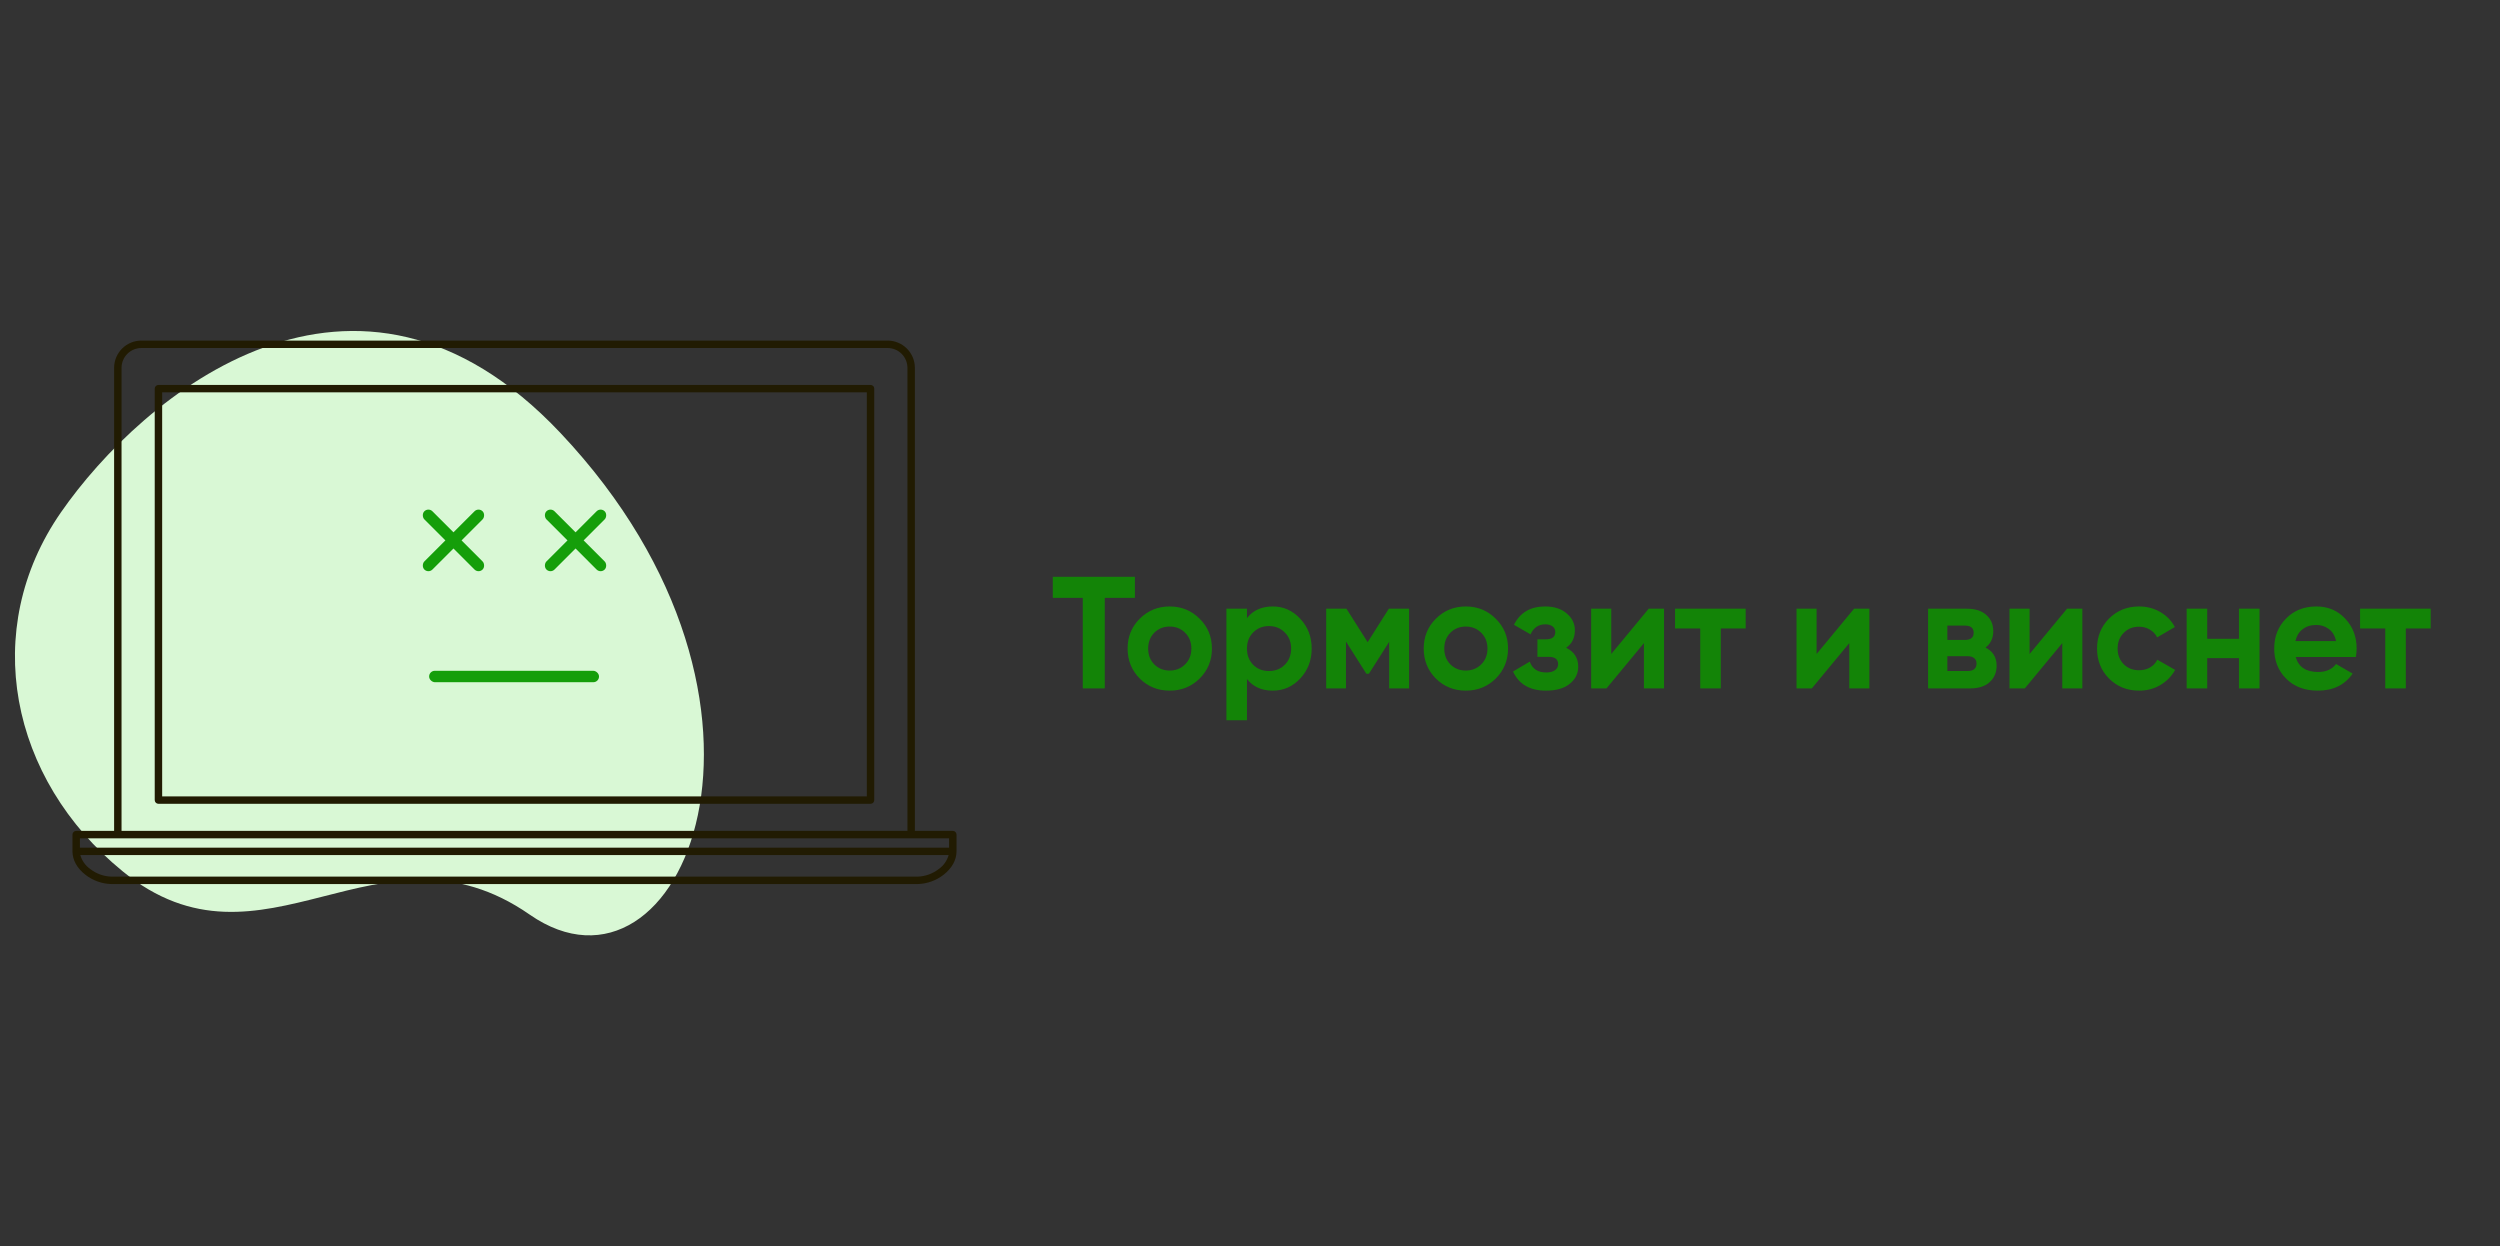
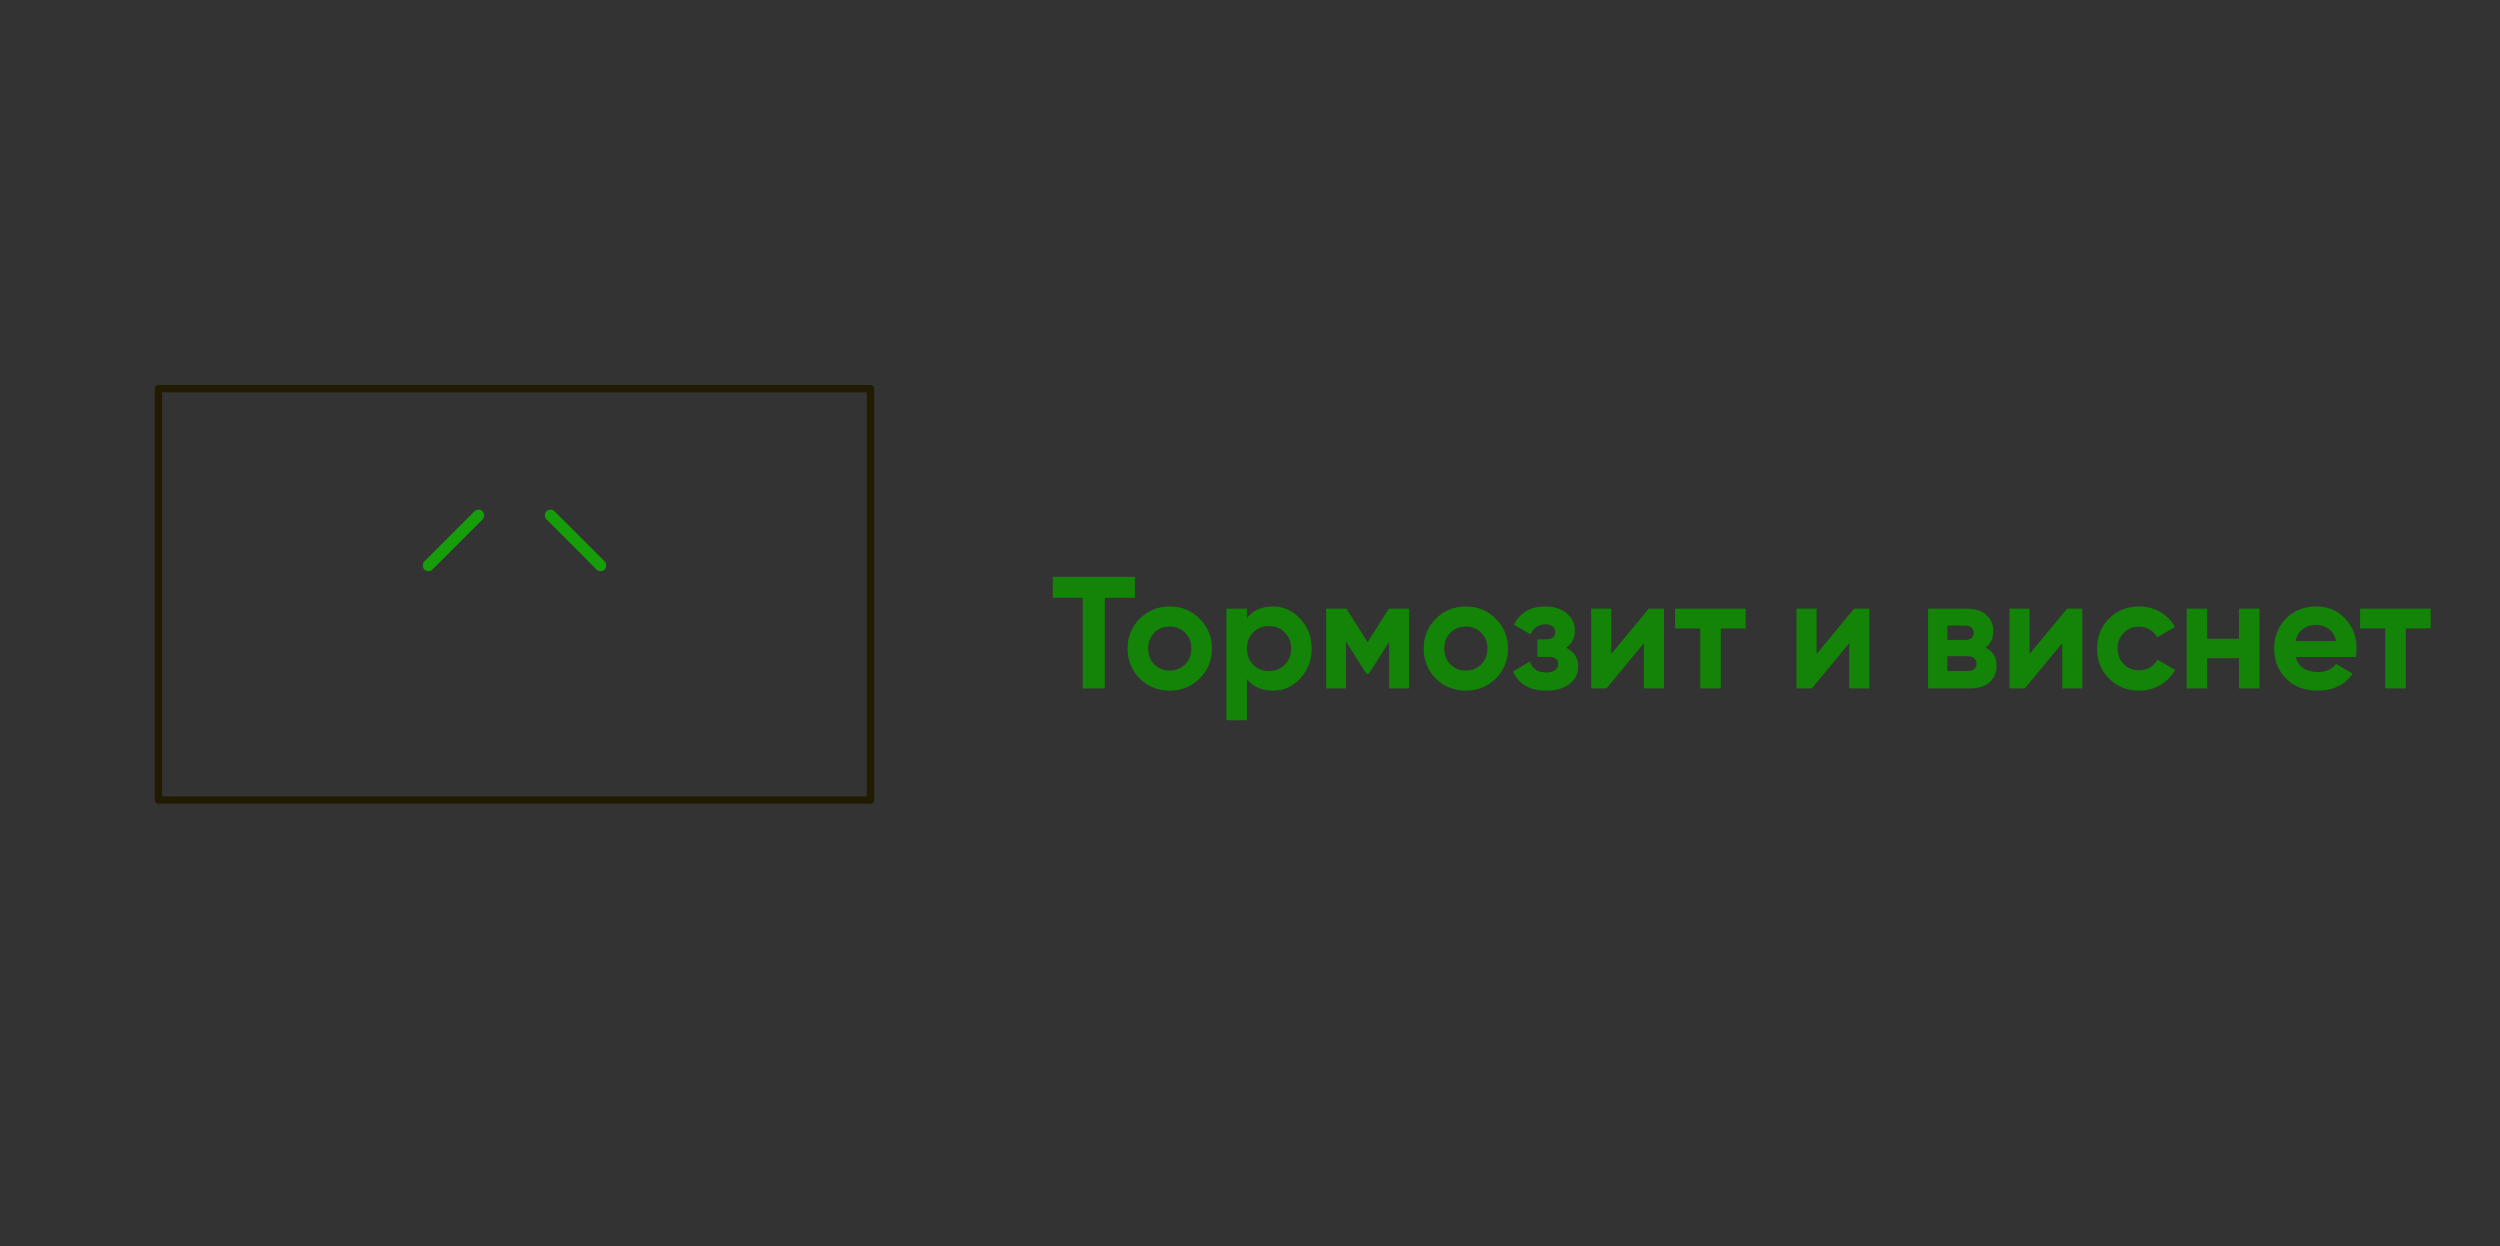
<svg xmlns="http://www.w3.org/2000/svg" width="345" height="172" viewBox="0 0 345 172" fill="none">
  <rect x="0" y="0" width="345" height="172" fill="#333333" stroke="none" />
  <g clip-path="url(#clip0)">
-     <path d="M16.889 120.21C1.333 107.482 -2.792 86.859 8.404 70.713C19.6 54.567 49.062 29.771 77.347 59.753C112.702 97.23 93.964 140.717 73.104 126.221C52.245 111.725 36.335 136.12 16.889 120.21Z" fill="#D9F8D5" />
    <path d="M156.616 79.6V82.504H152.458V95H149.422V82.504H145.286V79.6H156.616ZM165.553 93.636C164.423 94.751 163.045 95.308 161.417 95.308C159.789 95.308 158.41 94.751 157.281 93.636C156.166 92.507 155.609 91.128 155.609 89.5C155.609 87.872 156.166 86.501 157.281 85.386C158.41 84.257 159.789 83.692 161.417 83.692C163.045 83.692 164.423 84.257 165.553 85.386C166.682 86.501 167.247 87.872 167.247 89.5C167.247 91.128 166.682 92.507 165.553 93.636ZM159.283 91.678C159.855 92.25 160.566 92.536 161.417 92.536C162.267 92.536 162.979 92.25 163.551 91.678C164.123 91.106 164.409 90.38 164.409 89.5C164.409 88.62 164.123 87.894 163.551 87.322C162.979 86.75 162.267 86.464 161.417 86.464C160.566 86.464 159.855 86.75 159.283 87.322C158.725 87.894 158.447 88.62 158.447 89.5C158.447 90.38 158.725 91.106 159.283 91.678ZM175.645 83.692C177.127 83.692 178.388 84.257 179.429 85.386C180.485 86.501 181.013 87.872 181.013 89.5C181.013 91.128 180.485 92.507 179.429 93.636C178.388 94.751 177.127 95.308 175.645 95.308C174.105 95.308 172.917 94.773 172.081 93.702V99.4H169.243V84H172.081V85.298C172.917 84.228 174.105 83.692 175.645 83.692ZM172.939 91.744C173.511 92.316 174.237 92.602 175.117 92.602C175.997 92.602 176.723 92.316 177.295 91.744C177.882 91.158 178.175 90.41 178.175 89.5C178.175 88.591 177.882 87.85 177.295 87.278C176.723 86.692 175.997 86.398 175.117 86.398C174.237 86.398 173.511 86.692 172.939 87.278C172.367 87.85 172.081 88.591 172.081 89.5C172.081 90.41 172.367 91.158 172.939 91.744ZM194.455 84V95H191.705V88.576L188.911 92.976H188.559L185.743 88.532V95H183.015V84H185.809L188.735 88.62L191.661 84H194.455ZM206.416 93.636C205.287 94.751 203.908 95.308 202.28 95.308C200.652 95.308 199.273 94.751 198.144 93.636C197.029 92.507 196.472 91.128 196.472 89.5C196.472 87.872 197.029 86.501 198.144 85.386C199.273 84.257 200.652 83.692 202.28 83.692C203.908 83.692 205.287 84.257 206.416 85.386C207.545 86.501 208.11 87.872 208.11 89.5C208.11 91.128 207.545 92.507 206.416 93.636ZM200.146 91.678C200.718 92.25 201.429 92.536 202.28 92.536C203.131 92.536 203.842 92.25 204.414 91.678C204.986 91.106 205.272 90.38 205.272 89.5C205.272 88.62 204.986 87.894 204.414 87.322C203.842 86.75 203.131 86.464 202.28 86.464C201.429 86.464 200.718 86.75 200.146 87.322C199.589 87.894 199.31 88.62 199.31 89.5C199.31 90.38 199.589 91.106 200.146 91.678ZM216.123 89.39C217.238 89.933 217.795 90.806 217.795 92.008C217.795 92.947 217.406 93.732 216.629 94.362C215.852 94.993 214.759 95.308 213.351 95.308C211.122 95.308 209.604 94.428 208.797 92.668L211.107 91.304C211.459 92.302 212.214 92.8 213.373 92.8C213.901 92.8 214.304 92.698 214.583 92.492C214.876 92.287 215.023 92.008 215.023 91.656C215.023 90.982 214.59 90.644 213.725 90.644H212.163V88.224H213.351C214.202 88.224 214.627 87.887 214.627 87.212C214.627 86.89 214.502 86.633 214.253 86.442C214.004 86.252 213.674 86.156 213.263 86.156C212.31 86.156 211.628 86.618 211.217 87.542L208.929 86.222C209.765 84.536 211.195 83.692 213.219 83.692C214.48 83.692 215.478 84.015 216.211 84.66C216.959 85.291 217.333 86.061 217.333 86.97C217.333 88.041 216.93 88.848 216.123 89.39ZM227.523 84H229.635V95H226.863V88.752L221.693 95H219.581V84H222.353V90.248L227.523 84ZM240.904 84V86.728H237.472V95H234.634V86.728H231.158V84H240.904ZM255.861 84H257.973V95H255.201V88.752L250.031 95H247.919V84H250.691V90.248L255.861 84ZM273.993 89.368C275.02 89.867 275.533 90.703 275.533 91.876C275.533 92.8 275.211 93.556 274.565 94.142C273.935 94.714 273.033 95 271.859 95H266.073V84H271.419C272.578 84 273.473 84.286 274.103 84.858C274.749 85.43 275.071 86.178 275.071 87.102C275.071 88.07 274.712 88.826 273.993 89.368ZM271.155 86.332H268.735V88.312H271.155C271.962 88.312 272.365 87.982 272.365 87.322C272.365 86.662 271.962 86.332 271.155 86.332ZM271.529 92.602C272.351 92.602 272.761 92.25 272.761 91.546C272.761 91.238 272.651 90.996 272.431 90.82C272.211 90.644 271.911 90.556 271.529 90.556H268.735V92.602H271.529ZM285.252 84H287.364V95H284.592V88.752L279.422 95H277.31V84H280.082V90.248L285.252 84ZM295.2 95.308C293.543 95.308 292.157 94.751 291.042 93.636C289.942 92.522 289.392 91.143 289.392 89.5C289.392 87.858 289.942 86.479 291.042 85.364C292.157 84.25 293.543 83.692 295.2 83.692C296.271 83.692 297.246 83.949 298.126 84.462C299.006 84.976 299.673 85.665 300.128 86.53L297.686 87.96C297.466 87.506 297.129 87.146 296.674 86.882C296.234 86.618 295.735 86.486 295.178 86.486C294.327 86.486 293.623 86.772 293.066 87.344C292.509 87.902 292.23 88.62 292.23 89.5C292.23 90.366 292.509 91.084 293.066 91.656C293.623 92.214 294.327 92.492 295.178 92.492C295.75 92.492 296.256 92.368 296.696 92.118C297.151 91.854 297.488 91.495 297.708 91.04L300.172 92.448C299.688 93.314 299.006 94.01 298.126 94.538C297.246 95.052 296.271 95.308 295.2 95.308ZM308.975 84H311.813V95H308.975V90.82H304.597V95H301.759V84H304.597V88.158H308.975V84ZM316.811 90.666C317.193 92.045 318.227 92.734 319.913 92.734C320.999 92.734 321.82 92.368 322.377 91.634L324.665 92.954C323.58 94.524 321.981 95.308 319.869 95.308C318.051 95.308 316.591 94.758 315.491 93.658C314.391 92.558 313.841 91.172 313.841 89.5C313.841 87.843 314.384 86.464 315.469 85.364C316.555 84.25 317.948 83.692 319.649 83.692C321.263 83.692 322.59 84.25 323.631 85.364C324.687 86.479 325.215 87.858 325.215 89.5C325.215 89.867 325.179 90.256 325.105 90.666H316.811ZM316.767 88.466H322.377C322.216 87.718 321.879 87.161 321.365 86.794C320.867 86.428 320.295 86.244 319.649 86.244C318.887 86.244 318.256 86.442 317.757 86.838C317.259 87.22 316.929 87.762 316.767 88.466ZM335.435 84V86.728H332.003V95H329.165V86.728H325.689V84H335.435Z" fill="#138407" />
-     <path d="M131.487 114.663H126.253V50.757C126.252 49.761 125.855 48.806 125.149 48.102C124.444 47.397 123.487 47.001 122.49 47H19.511C18.513 47.001 17.556 47.397 16.851 48.102C16.145 48.806 15.748 49.761 15.747 50.757V114.663H10.513C10.377 114.663 10.247 114.717 10.15 114.813C10.054 114.909 10 115.039 10 115.175V117.49C10 118.684 10.643 119.832 11.793 120.722C12.815 121.518 14.066 121.966 15.361 122H126.639C127.935 121.966 129.185 121.518 130.207 120.722C131.357 119.832 132 118.684 132 117.49V115.175C132 115.108 131.987 115.041 131.961 114.979C131.935 114.917 131.897 114.86 131.85 114.813C131.802 114.765 131.746 114.727 131.683 114.702C131.621 114.676 131.554 114.663 131.487 114.663V114.663ZM19.511 48.025H122.49C123.215 48.026 123.911 48.314 124.424 48.826C124.937 49.338 125.226 50.033 125.227 50.757V114.663H16.773V50.757C16.774 50.033 17.063 49.338 17.576 48.826C18.089 48.314 18.785 48.026 19.511 48.025V48.025ZM16.26 115.687H130.974V116.977L11.026 116.977V115.687H16.26ZM130.914 118.002C130.692 118.782 130.208 119.462 129.543 119.929C128.71 120.574 127.693 120.94 126.639 120.975H15.361C14.307 120.94 13.29 120.574 12.457 119.929C11.792 119.462 11.308 118.782 11.086 118.002H130.914Z" fill="#211B02" />
    <path d="M21.865 110.925H120.135C120.203 110.925 120.269 110.912 120.332 110.886C120.394 110.861 120.45 110.823 120.498 110.775C120.546 110.728 120.584 110.671 120.609 110.609C120.635 110.547 120.648 110.48 120.648 110.413V53.634C120.648 53.566 120.635 53.5 120.609 53.438C120.584 53.375 120.546 53.319 120.498 53.271C120.45 53.224 120.394 53.186 120.332 53.16C120.269 53.135 120.203 53.121 120.135 53.121H21.865C21.729 53.121 21.598 53.175 21.502 53.271C21.406 53.367 21.352 53.498 21.352 53.634V110.413C21.352 110.549 21.406 110.679 21.502 110.775C21.598 110.871 21.729 110.925 21.865 110.925V110.925ZM22.378 109.901V54.146H119.622V109.901L22.378 109.901Z" fill="#211B02" />
    <rect width="1.577" height="11.367" rx="0.788" transform="matrix(0.707 0.707 -0.707 0.707 66.039 70)" fill="#159E0A" />
-     <rect width="1.577" height="11.367" rx="0.788" transform="matrix(0.707 0.707 -0.707 0.707 82.887 70)" fill="#159E0A" />
-     <rect width="1.577" height="11.367" rx="0.788" transform="matrix(-0.707 0.707 0.707 0.707 59.117 70)" fill="#159E0A" />
-     <rect width="1.577" height="23.445" rx="0.788" transform="matrix(0 1 1 8.61482e-05 59.219 92.568)" fill="#159E0A" />
    <rect width="1.577" height="11.367" rx="0.788" transform="matrix(-0.707 0.707 0.707 0.707 75.965 70)" fill="#159E0A" />
  </g>
  <defs>
    <clipPath id="clip0">
      <rect width="345" height="172" fill="white" />
    </clipPath>
  </defs>
</svg>